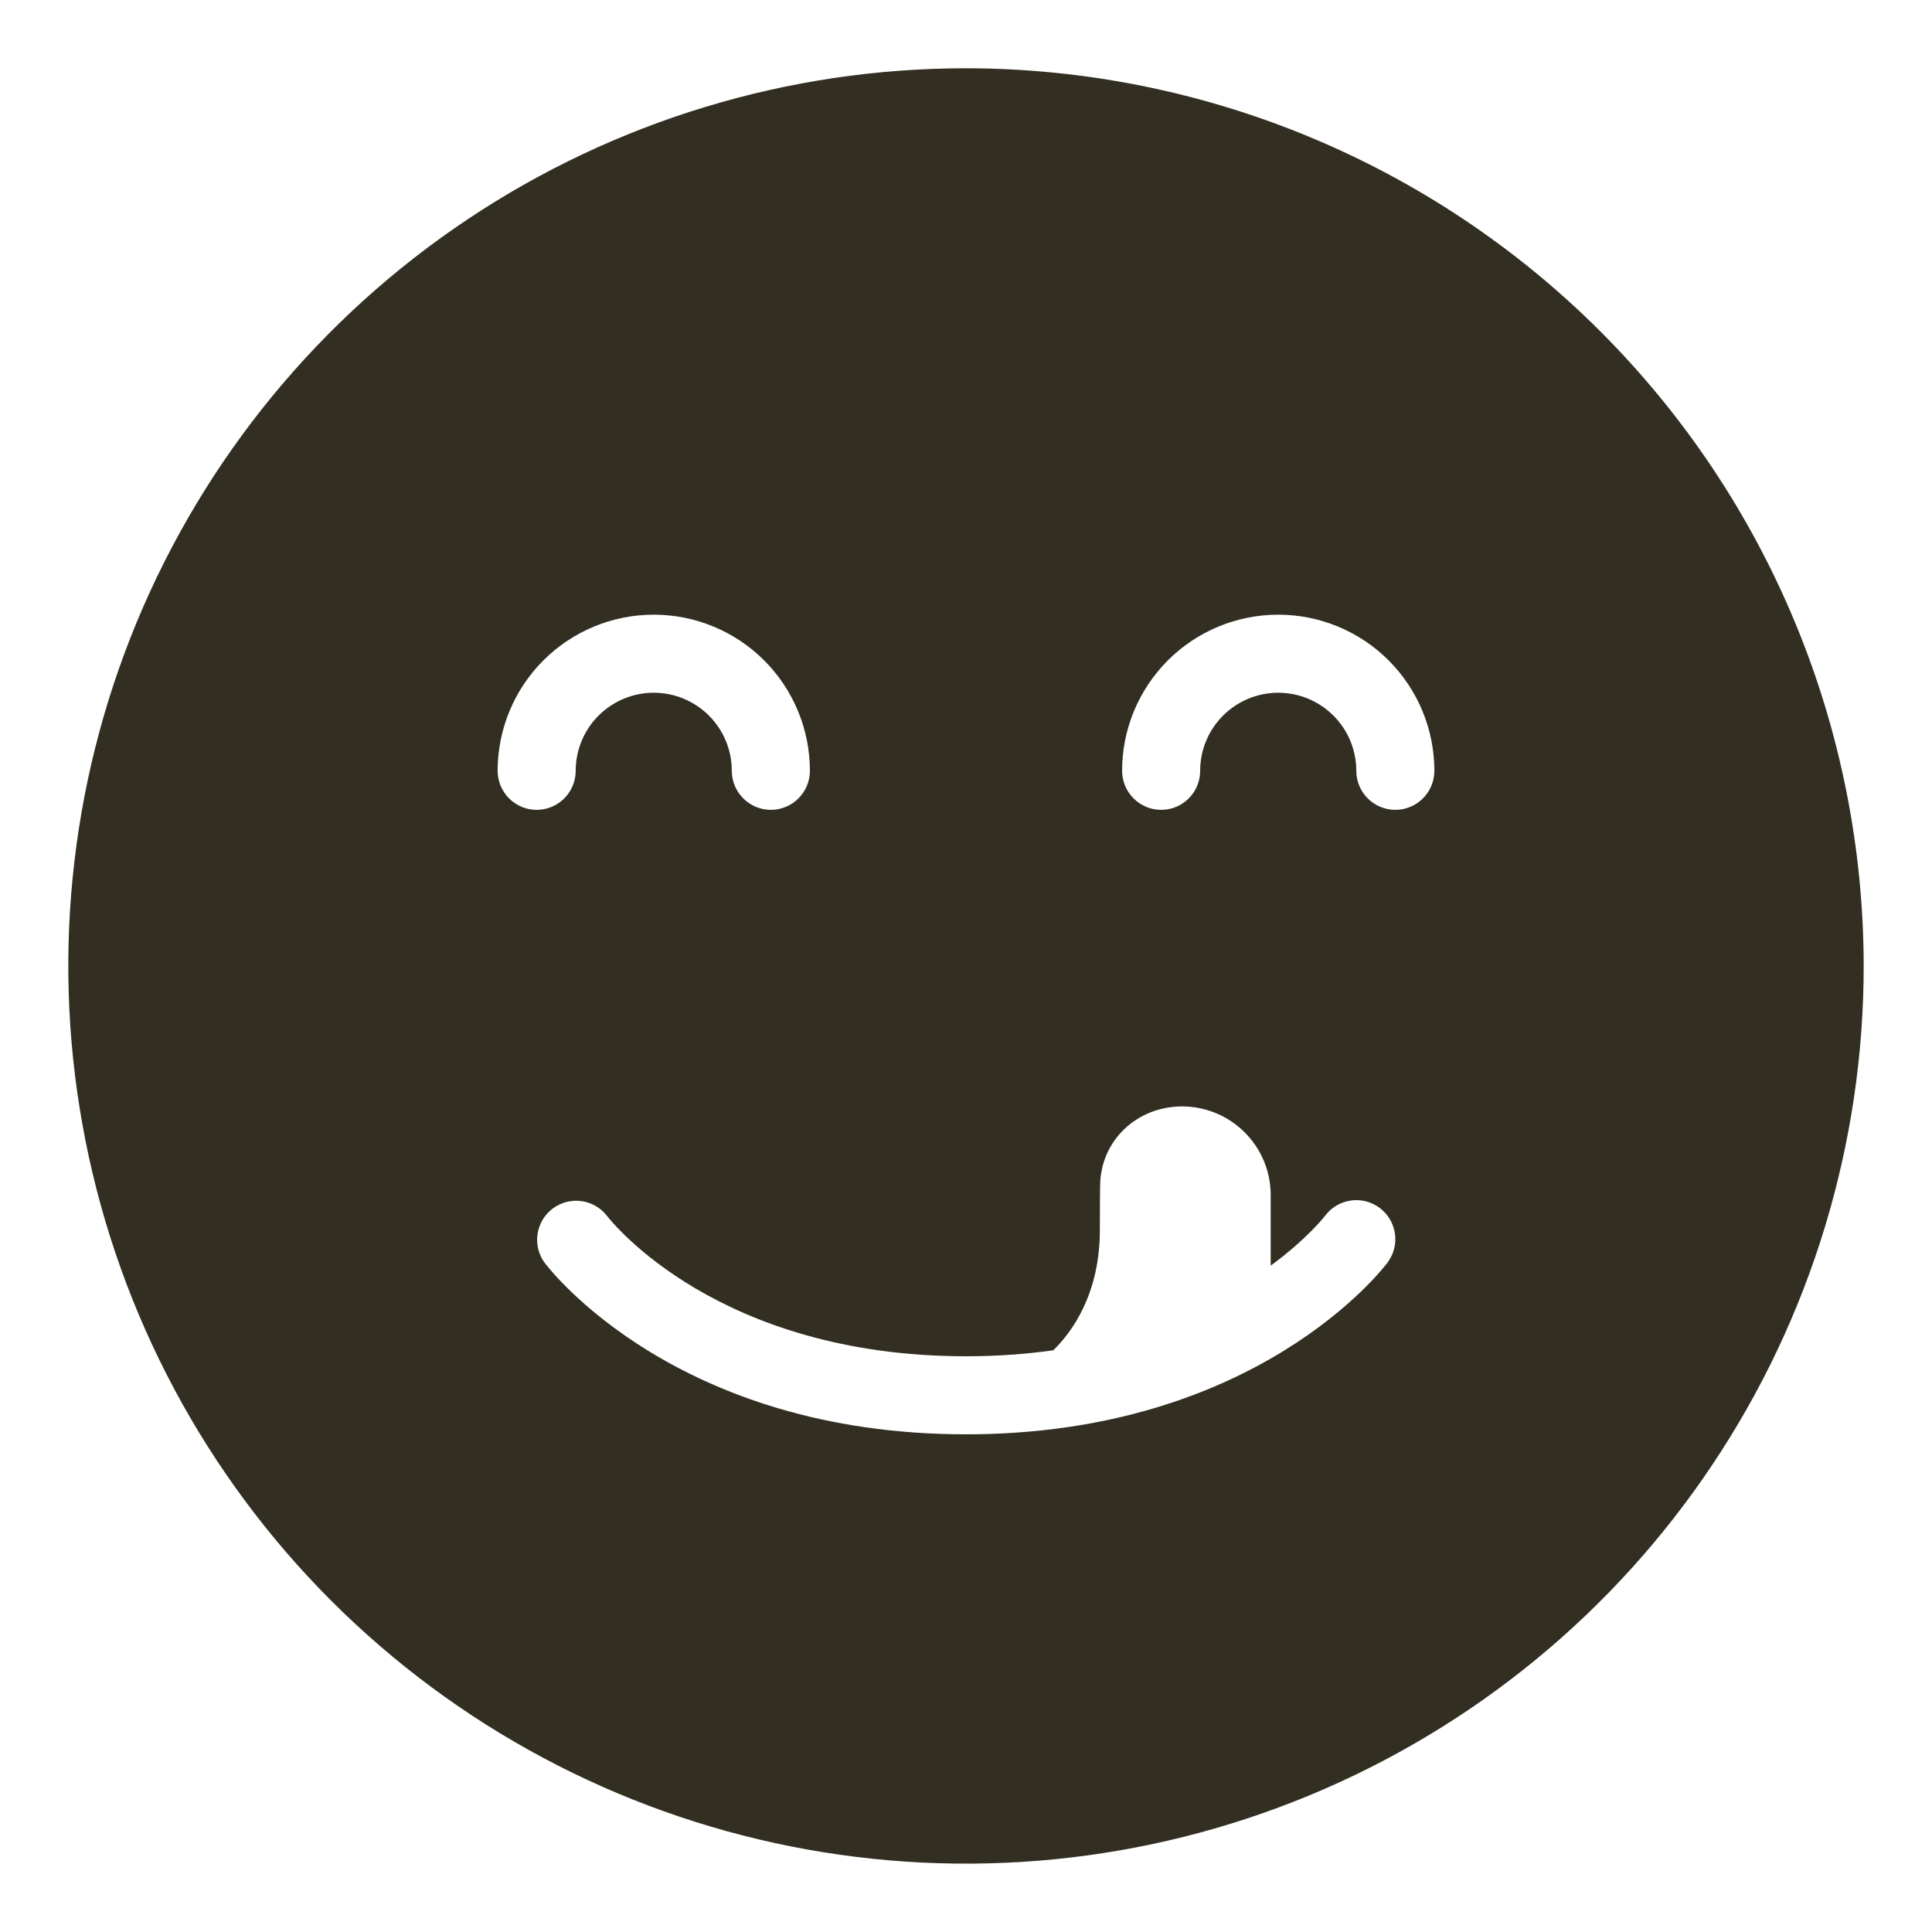
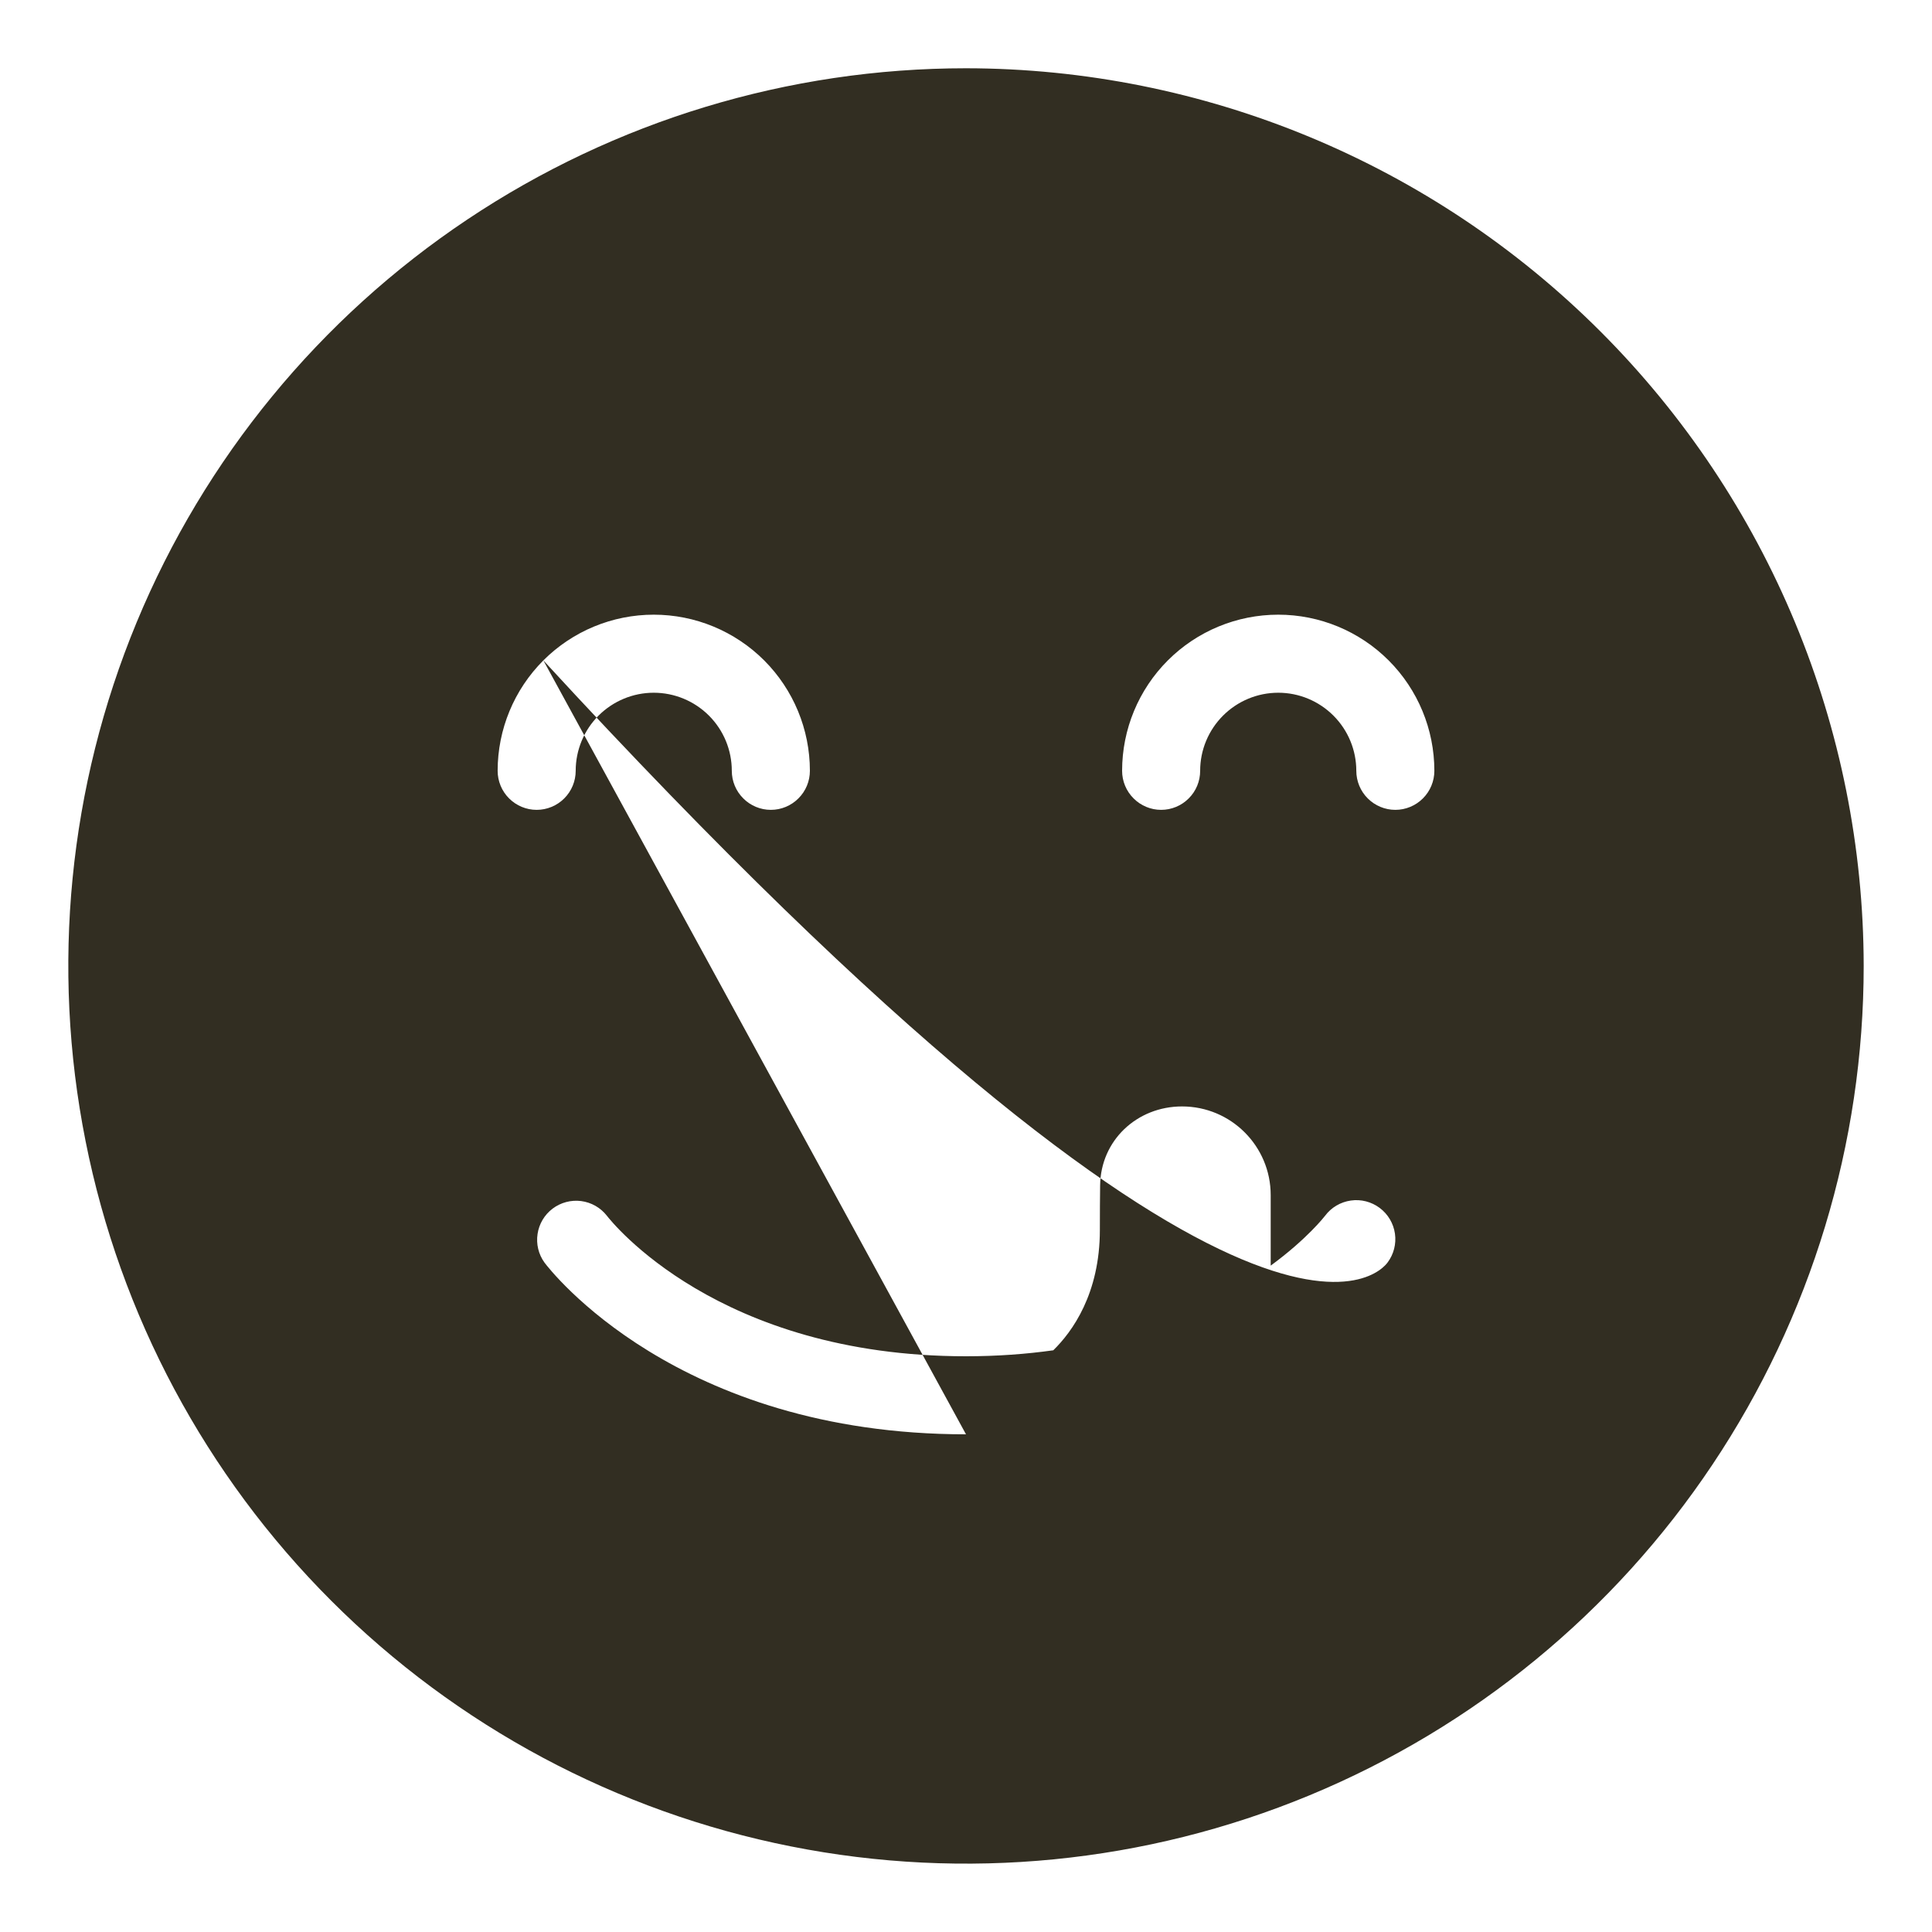
<svg xmlns="http://www.w3.org/2000/svg" fill="none" viewBox="0 0 45 45" height="45" width="45">
  <g id="fi_4803415">
-     <path fill="#322E22" d="M10.883 5.114C14.322 2.816 18.364 1.59 22.5 1.59C28.043 1.596 33.358 3.801 37.278 7.721C41.198 11.641 43.403 16.955 43.409 22.499C43.409 26.634 42.183 30.677 39.885 34.115C37.588 37.554 34.322 40.234 30.502 41.816C26.681 43.399 22.477 43.813 18.421 43.006C14.365 42.2 10.639 40.208 7.715 37.284C4.791 34.36 2.799 30.634 1.993 26.578C1.186 22.522 1.6 18.318 3.182 14.497C4.765 10.677 7.445 7.411 10.883 5.114ZM12.656 15.382C11.974 16.064 11.591 16.989 11.591 17.953C11.591 18.195 11.687 18.426 11.857 18.596C12.028 18.767 12.259 18.863 12.5 18.863C12.741 18.863 12.972 18.767 13.143 18.596C13.313 18.426 13.409 18.195 13.409 17.953C13.409 17.471 13.601 17.009 13.941 16.668C14.283 16.327 14.745 16.135 15.227 16.135C15.709 16.135 16.172 16.327 16.513 16.668C16.854 17.009 17.045 17.471 17.045 17.953C17.045 18.195 17.141 18.426 17.312 18.596C17.482 18.767 17.713 18.863 17.954 18.863C18.196 18.863 18.427 18.767 18.597 18.596C18.768 18.426 18.864 18.195 18.864 17.953C18.864 16.989 18.48 16.064 17.799 15.382C17.116 14.7 16.192 14.317 15.227 14.317C14.263 14.317 13.338 14.7 12.656 15.382ZM22.5 33.408C29.241 33.408 32.195 29.572 32.318 29.408C32.463 29.215 32.525 28.973 32.491 28.734C32.457 28.495 32.329 28.28 32.136 28.135C31.943 27.991 31.701 27.928 31.462 27.963C31.224 27.997 31.008 28.124 30.864 28.317C30.854 28.33 30.45 28.854 29.597 29.479V27.837C29.597 26.696 28.673 25.771 27.532 25.771C26.482 25.771 25.636 26.562 25.624 27.612C25.62 27.911 25.618 28.253 25.618 28.646C25.618 30.137 24.972 31.022 24.533 31.451C23.906 31.539 23.229 31.59 22.5 31.59C16.722 31.59 14.243 28.456 14.133 28.314C13.986 28.127 13.772 28.006 13.536 27.975C13.3 27.945 13.062 28.008 12.872 28.151C12.682 28.294 12.556 28.506 12.521 28.741C12.485 28.976 12.543 29.215 12.682 29.408C12.805 29.572 15.759 33.408 22.5 33.408ZM31.857 18.596C32.028 18.767 32.259 18.863 32.5 18.863C32.741 18.863 32.972 18.767 33.143 18.596C33.313 18.426 33.409 18.195 33.409 17.953C33.409 16.989 33.026 16.064 32.344 15.382C31.662 14.7 30.737 14.317 29.773 14.317C28.808 14.317 27.883 14.7 27.201 15.382C26.519 16.064 26.136 16.989 26.136 17.953C26.136 18.195 26.232 18.426 26.403 18.596C26.573 18.767 26.804 18.863 27.045 18.863C27.287 18.863 27.518 18.767 27.688 18.596C27.859 18.426 27.954 18.195 27.954 17.953C27.954 17.471 28.146 17.009 28.487 16.668C28.828 16.327 29.29 16.135 29.773 16.135C30.255 16.135 30.717 16.327 31.058 16.668C31.399 17.009 31.591 17.471 31.591 17.953C31.591 18.195 31.687 18.426 31.857 18.596Z" clip-rule="evenodd" fill-rule="evenodd" id="Subtract" />
+     <path fill="#322E22" d="M10.883 5.114C14.322 2.816 18.364 1.59 22.5 1.59C28.043 1.596 33.358 3.801 37.278 7.721C41.198 11.641 43.403 16.955 43.409 22.499C43.409 26.634 42.183 30.677 39.885 34.115C37.588 37.554 34.322 40.234 30.502 41.816C26.681 43.399 22.477 43.813 18.421 43.006C14.365 42.2 10.639 40.208 7.715 37.284C4.791 34.36 2.799 30.634 1.993 26.578C1.186 22.522 1.6 18.318 3.182 14.497C4.765 10.677 7.445 7.411 10.883 5.114ZM12.656 15.382C11.974 16.064 11.591 16.989 11.591 17.953C11.591 18.195 11.687 18.426 11.857 18.596C12.028 18.767 12.259 18.863 12.5 18.863C12.741 18.863 12.972 18.767 13.143 18.596C13.313 18.426 13.409 18.195 13.409 17.953C13.409 17.471 13.601 17.009 13.941 16.668C14.283 16.327 14.745 16.135 15.227 16.135C15.709 16.135 16.172 16.327 16.513 16.668C16.854 17.009 17.045 17.471 17.045 17.953C17.045 18.195 17.141 18.426 17.312 18.596C17.482 18.767 17.713 18.863 17.954 18.863C18.196 18.863 18.427 18.767 18.597 18.596C18.768 18.426 18.864 18.195 18.864 17.953C18.864 16.989 18.48 16.064 17.799 15.382C17.116 14.7 16.192 14.317 15.227 14.317C14.263 14.317 13.338 14.7 12.656 15.382ZC29.241 33.408 32.195 29.572 32.318 29.408C32.463 29.215 32.525 28.973 32.491 28.734C32.457 28.495 32.329 28.28 32.136 28.135C31.943 27.991 31.701 27.928 31.462 27.963C31.224 27.997 31.008 28.124 30.864 28.317C30.854 28.33 30.45 28.854 29.597 29.479V27.837C29.597 26.696 28.673 25.771 27.532 25.771C26.482 25.771 25.636 26.562 25.624 27.612C25.62 27.911 25.618 28.253 25.618 28.646C25.618 30.137 24.972 31.022 24.533 31.451C23.906 31.539 23.229 31.59 22.5 31.59C16.722 31.59 14.243 28.456 14.133 28.314C13.986 28.127 13.772 28.006 13.536 27.975C13.3 27.945 13.062 28.008 12.872 28.151C12.682 28.294 12.556 28.506 12.521 28.741C12.485 28.976 12.543 29.215 12.682 29.408C12.805 29.572 15.759 33.408 22.5 33.408ZM31.857 18.596C32.028 18.767 32.259 18.863 32.5 18.863C32.741 18.863 32.972 18.767 33.143 18.596C33.313 18.426 33.409 18.195 33.409 17.953C33.409 16.989 33.026 16.064 32.344 15.382C31.662 14.7 30.737 14.317 29.773 14.317C28.808 14.317 27.883 14.7 27.201 15.382C26.519 16.064 26.136 16.989 26.136 17.953C26.136 18.195 26.232 18.426 26.403 18.596C26.573 18.767 26.804 18.863 27.045 18.863C27.287 18.863 27.518 18.767 27.688 18.596C27.859 18.426 27.954 18.195 27.954 17.953C27.954 17.471 28.146 17.009 28.487 16.668C28.828 16.327 29.29 16.135 29.773 16.135C30.255 16.135 30.717 16.327 31.058 16.668C31.399 17.009 31.591 17.471 31.591 17.953C31.591 18.195 31.687 18.426 31.857 18.596Z" clip-rule="evenodd" fill-rule="evenodd" id="Subtract" />
  </g>
</svg>